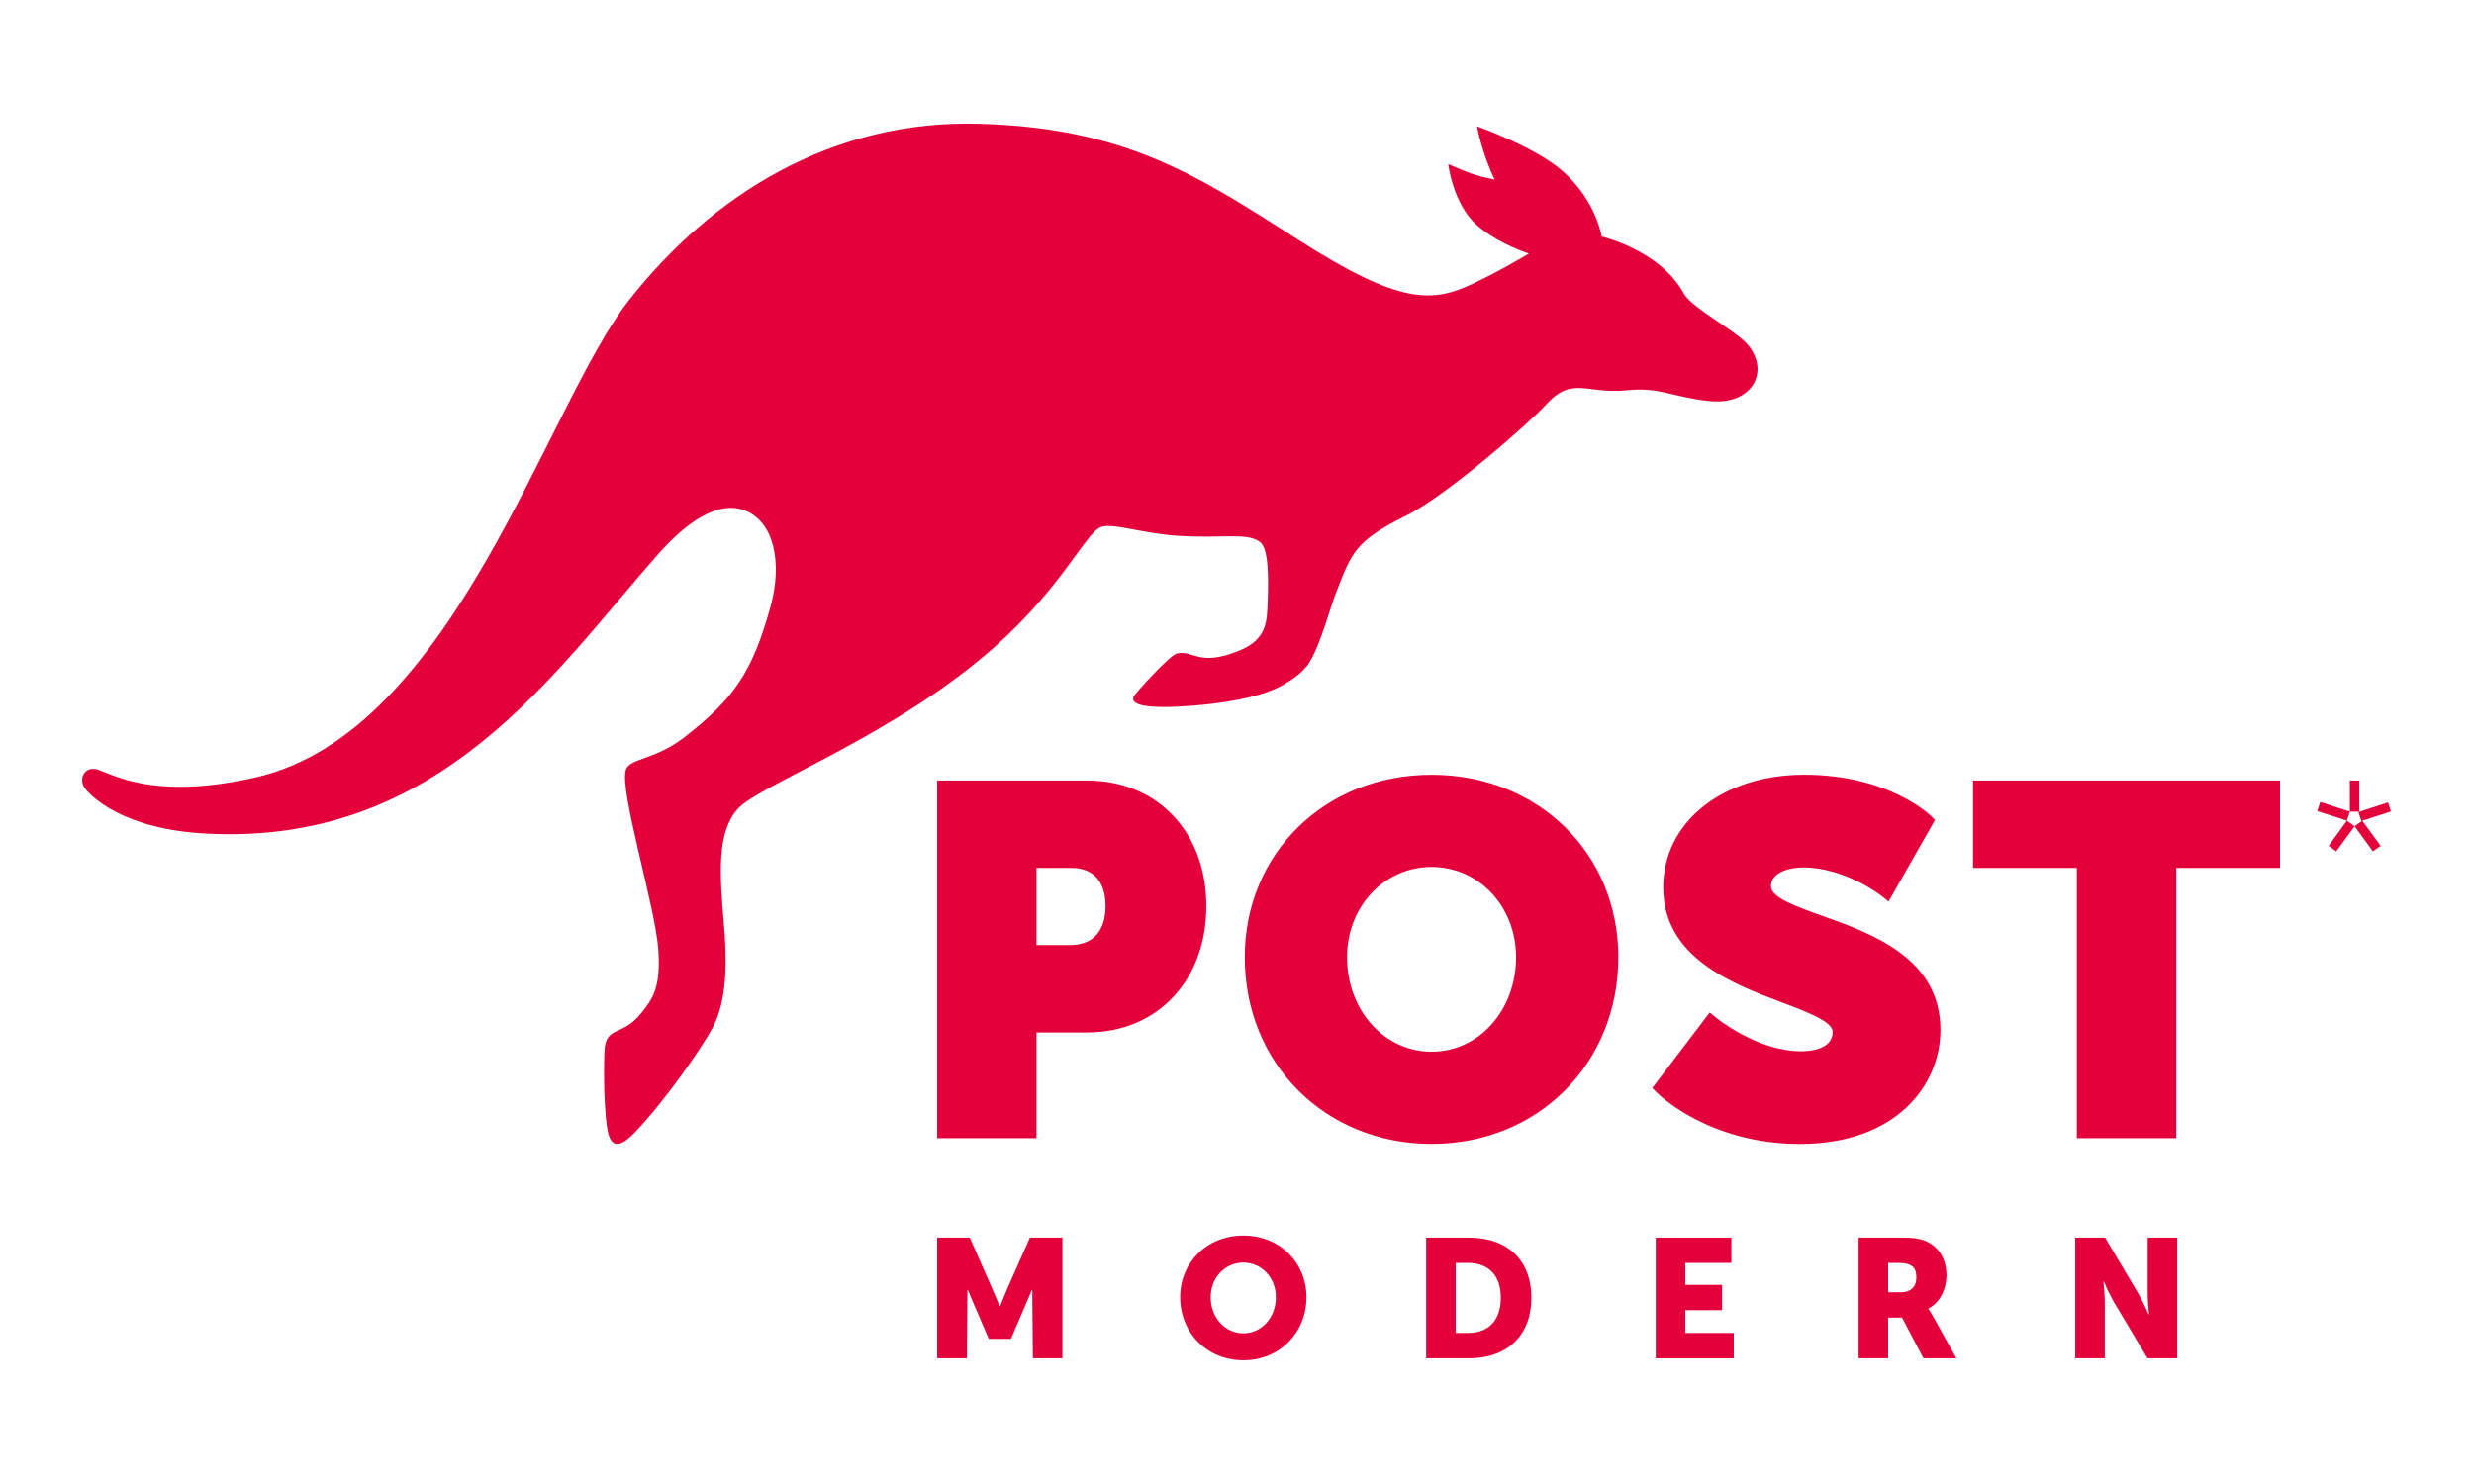
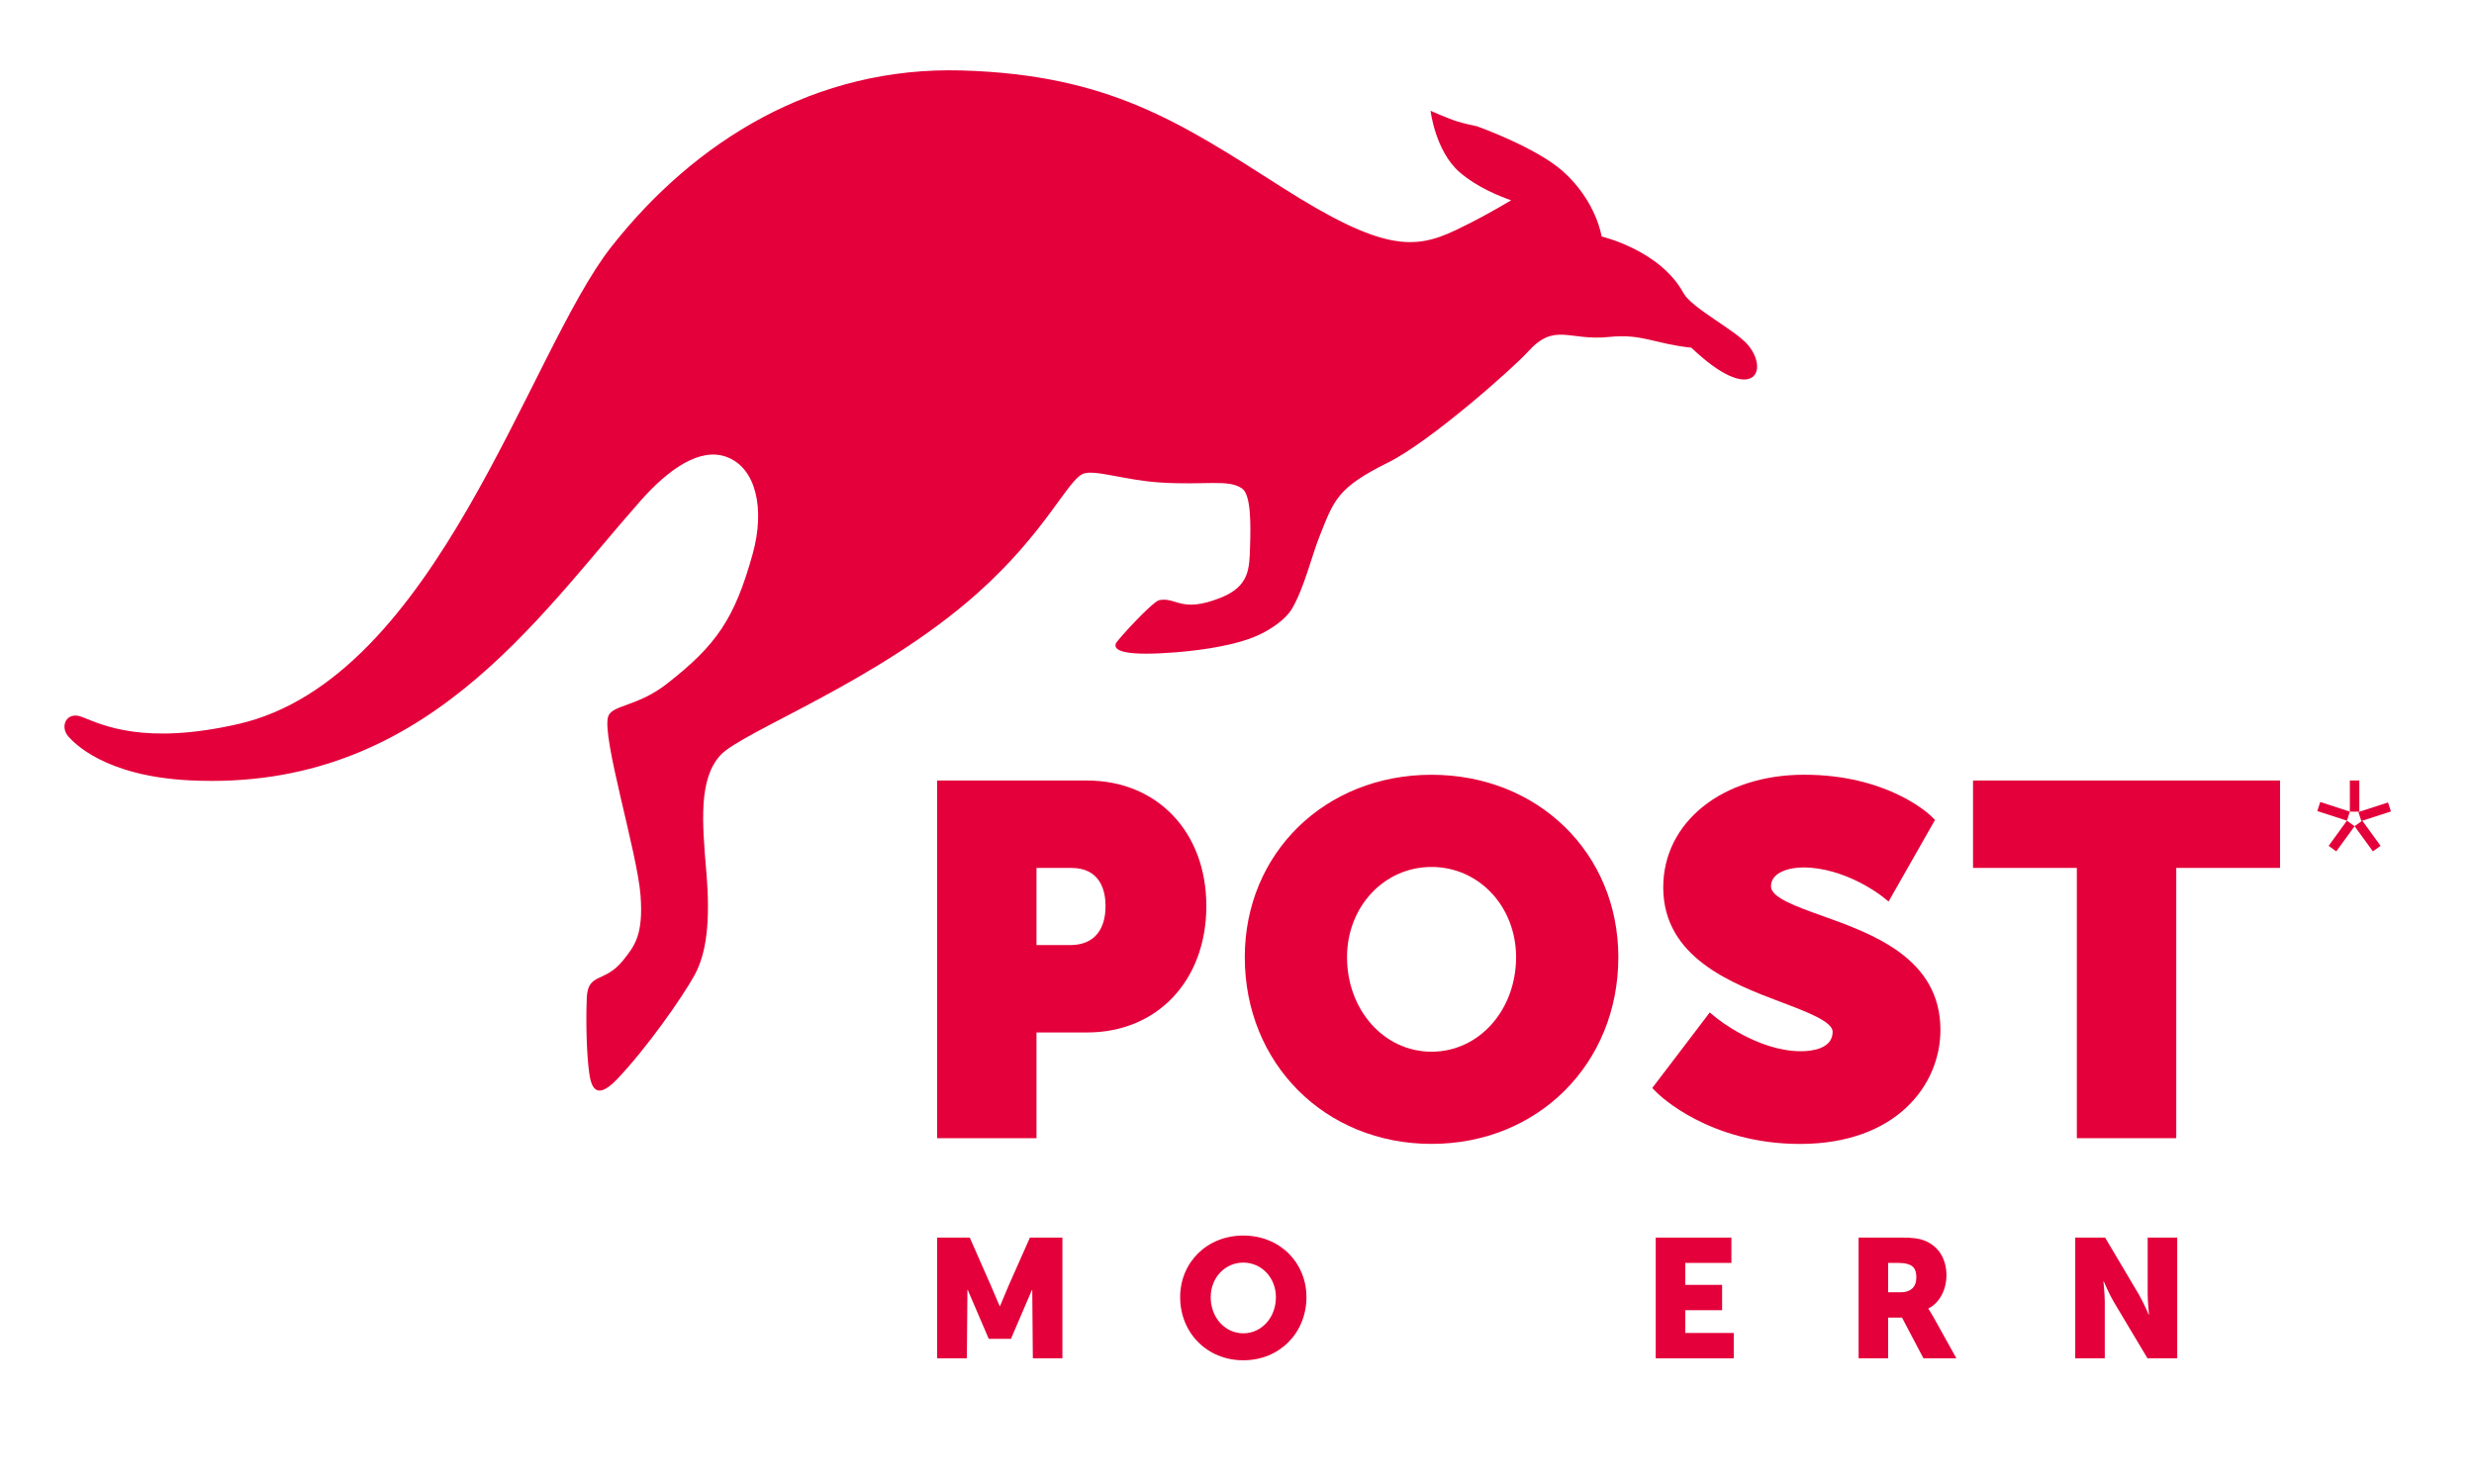
<svg xmlns="http://www.w3.org/2000/svg" version="1.1" id="Ebene_1" x="0px" y="0px" viewBox="0 0 566.93 340.16" style="enable-background:new 0 0 566.93 340.16;" xml:space="preserve">
  <style type="text/css">
	.st0{fill:#E4003A;}
</style>
  <g>
-     <path class="st0" d="M400.6,79.12c-2.82-3.42-12.92-8.45-14.83-11.96c-5.37-9.84-18.75-12.95-18.75-12.95s-1.16-8.03-8.82-14.9   c-6.2-5.56-19.73-10.36-19.73-10.36s1.11,6.24,4.05,12.22c-1.16-0.24-3.1-0.67-4.54-1.12c-2.18-0.68-6.11-2.44-6.11-2.44   s1.1,9.27,6.66,14.08c4,3.47,9.21,5.54,11.81,6.43c-3.22,1.93-7.75,4.5-12.66,6.83c-9.45,4.49-16.74,4.97-39.99-9.88   c-23.24-14.83-39.56-25.71-73.18-26.7c-33.62-0.99-61.24,16.09-80.39,40.45c-18.98,24.13-40,98.98-85.49,109.36   c-21.57,4.92-31.09,0.22-35.82-1.64c-3.51-1.38-5.2,2.22-3,4.6c1.19,1.28,8.18,8.98,27.75,9.95   c53.58,2.66,79.54-37.27,103.28-64.09c6.36-7.19,13.58-12.33,19.74-10.04c6.8,2.53,8.79,12,5.97,22.16   c-4.15,14.95-8.34,21.02-19.78,29.91c-6.68,5.19-12.47,4.74-13.35,7.42c-1.54,4.68,6.69,31.17,7.42,41.04   c0.66,8.92-1.3,11.5-3.98,14.83c-4.29,5.36-8.1,2.71-8.34,8.64c-0.25,6.12,0,13.17,0.55,17.16c0.39,2.79,1.33,6.77,6.38,1.48   c6.87-7.2,15.02-18.88,17.74-23.83c2.72-4.94,3.71-12.11,2.72-23.73c-0.99-11.62-1.73-21.26,3.21-26.7   c4.94-5.44,36.11-16.85,58.84-37.08c15.67-13.95,20.7-25.96,24.29-27.44c2.55-1.06,9.45,1.44,17.49,1.98   c10.59,0.7,15.85-0.83,18.97,1.41c2.04,1.47,1.96,8.3,1.8,13.3c-0.16,4.88-0.07,9.04-6.65,11.68c-9.15,3.68-10.17-0.16-14.13,0.58   c-1.55,0.29-9.76,9.26-10,9.99c-0.62,1.85,2.98,2.83,13.72,1.98c6.4-0.51,14.71-1.73,19.78-4.33c2.07-1.06,5.35-3.1,6.86-5.62   c2.75-4.61,4.6-12.24,6.24-16.38c3.4-8.56,4.07-11.36,15.82-17.18c9.68-4.8,28.7-21.7,32-25.35c6.21-6.89,9.32-2.46,18.62-3.43   c7.65-0.79,10.24,1.54,18.86,2.46C401.53,93,405.6,85.18,400.6,79.12z" />
+     <path class="st0" d="M400.6,79.12c-2.82-3.42-12.92-8.45-14.83-11.96c-5.37-9.84-18.75-12.95-18.75-12.95s-1.16-8.03-8.82-14.9   c-6.2-5.56-19.73-10.36-19.73-10.36c-1.16-0.24-3.1-0.67-4.54-1.12c-2.18-0.68-6.11-2.44-6.11-2.44   s1.1,9.27,6.66,14.08c4,3.47,9.21,5.54,11.81,6.43c-3.22,1.93-7.75,4.5-12.66,6.83c-9.45,4.49-16.74,4.97-39.99-9.88   c-23.24-14.83-39.56-25.71-73.18-26.7c-33.62-0.99-61.24,16.09-80.39,40.45c-18.98,24.13-40,98.98-85.49,109.36   c-21.57,4.92-31.09,0.22-35.82-1.64c-3.51-1.38-5.2,2.22-3,4.6c1.19,1.28,8.18,8.98,27.75,9.95   c53.58,2.66,79.54-37.27,103.28-64.09c6.36-7.19,13.58-12.33,19.74-10.04c6.8,2.53,8.79,12,5.97,22.16   c-4.15,14.95-8.34,21.02-19.78,29.91c-6.68,5.19-12.47,4.74-13.35,7.42c-1.54,4.68,6.69,31.17,7.42,41.04   c0.66,8.92-1.3,11.5-3.98,14.83c-4.29,5.36-8.1,2.71-8.34,8.64c-0.25,6.12,0,13.17,0.55,17.16c0.39,2.79,1.33,6.77,6.38,1.48   c6.87-7.2,15.02-18.88,17.74-23.83c2.72-4.94,3.71-12.11,2.72-23.73c-0.99-11.62-1.73-21.26,3.21-26.7   c4.94-5.44,36.11-16.85,58.84-37.08c15.67-13.95,20.7-25.96,24.29-27.44c2.55-1.06,9.45,1.44,17.49,1.98   c10.59,0.7,15.85-0.83,18.97,1.41c2.04,1.47,1.96,8.3,1.8,13.3c-0.16,4.88-0.07,9.04-6.65,11.68c-9.15,3.68-10.17-0.16-14.13,0.58   c-1.55,0.29-9.76,9.26-10,9.99c-0.62,1.85,2.98,2.83,13.72,1.98c6.4-0.51,14.71-1.73,19.78-4.33c2.07-1.06,5.35-3.1,6.86-5.62   c2.75-4.61,4.6-12.24,6.24-16.38c3.4-8.56,4.07-11.36,15.82-17.18c9.68-4.8,28.7-21.7,32-25.35c6.21-6.89,9.32-2.46,18.62-3.43   c7.65-0.79,10.24,1.54,18.86,2.46C401.53,93,405.6,85.18,400.6,79.12z" />
    <path class="st0" d="M249.11,178.91h-34.36v81.98h22.77v-24.23h11.58c16.1,0,27.34-11.92,27.34-28.98   C276.45,190.74,265.2,178.91,249.11,178.91z M245.16,216.63h-7.64v-17.69h7.96c6.83,0,7.86,5.47,7.86,8.73   C253.35,211.02,252.28,216.63,245.16,216.63z" />
    <path class="st0" d="M328.05,177.59c-24.4,0-42.8,17.97-42.8,41.81c0,24.4,18.4,42.8,42.8,42.8c24.4,0,42.8-18.4,42.8-42.8   C370.85,195.57,352.45,177.59,328.05,177.59z M328.05,241.07c-10.86,0-19.37-9.52-19.37-21.67c0-11.6,8.51-20.68,19.37-20.68   c10.86,0,19.37,9.08,19.37,20.68C347.41,231.56,338.91,241.07,328.05,241.07z" />
    <path class="st0" d="M444.66,236.07c0-16.46-15.65-22.05-27.08-26.14c-6.04-2.16-11.75-4.2-11.75-6.76c0-3.43,4.63-4.34,7.37-4.34   c9.6,0,17.86,6.45,17.94,6.51l1.64,1.3l10.64-18.7l-1-0.97c-0.4-0.38-9.91-9.39-28.98-9.39c-18.72,0-32.3,10.85-32.3,25.81   c0,16.11,15.75,22.06,27.24,26.4c5.7,2.15,11.58,4.38,11.58,6.71c0,4.02-5.07,4.46-7.25,4.46c-10.05,0-19.38-7.62-19.47-7.7   l-1.44-1.19l-13.18,17.32l1.11,1.11c0.48,0.48,11.98,11.71,32.74,11.71C434.59,262.2,444.66,248.66,444.66,236.07z" />
    <polygon class="st0" points="452.13,198.94 475.92,198.94 475.92,260.89 498.7,260.89 498.7,198.94 522.49,198.94 522.49,178.91    452.13,178.91  " />
    <path class="st0" d="M284.91,283.21c-8.36,0-14.47,6.19-14.47,14.12c0,8.13,6.12,14.47,14.47,14.47c8.36,0,14.47-6.35,14.47-14.47   C299.38,289.4,293.27,283.21,284.91,283.21z M284.91,305.62c-4.14,0-7.47-3.56-7.47-8.28c0-4.53,3.33-7.93,7.47-7.93   c4.14,0,7.47,3.41,7.47,7.93C292.38,302.06,289.05,305.62,284.91,305.62z" />
-     <path class="st0" d="M336.64,283.68h-9.83v27.67h9.83c8.71,0,14.28-5.19,14.28-13.89S345.34,283.68,336.64,283.68z M336.37,305.54   h-2.79v-16.06h2.79c4.57,0,7.55,2.71,7.55,7.97C343.91,302.76,341.05,305.54,336.37,305.54z" />
    <polygon class="st0" points="386.19,300.32 394.63,300.32 394.63,294.51 386.19,294.51 386.19,289.48 396.76,289.48 396.76,283.68    379.42,283.68 379.42,311.35 397.3,311.35 397.3,305.54 386.19,305.54  " />
    <path class="st0" d="M441.9,300.01v-0.08c2.75-1.39,4.14-4.6,4.14-7.55c0-4.03-1.97-6.85-5.11-8.05c-1.2-0.46-2.55-0.66-5.38-0.66   h-9.64v27.67h6.77v-9.33h3.17l4.91,9.33h7.55l-5.38-9.67C442.28,300.51,441.9,300.01,441.9,300.01z M435.62,296.21h-2.94v-6.73   h2.28c3.4,0,4.18,1.24,4.18,3.33C439.15,295.02,437.79,296.21,435.62,296.21z" />
    <path class="st0" d="M492.15,296.6c0,1.74,0.31,4.72,0.31,4.72h-0.08c0,0-1.24-2.9-2.32-4.72l-7.66-12.92h-6.85v27.67h6.77v-12.89   c0-1.74-0.31-4.72-0.31-4.72h0.08c0,0,1.24,2.9,2.32,4.72l7.7,12.89h6.81v-27.67h-6.77V296.6z" />
    <polygon class="st0" points="231.06,294.85 229.16,299.39 229.08,299.39 227.14,294.85 222.23,283.68 214.75,283.68 214.75,311.35    221.56,311.35 221.69,295.68 221.77,295.68 226.58,306.89 231.66,306.89 236.47,295.68 236.55,295.68 236.68,311.35 243.46,311.35    243.46,283.68 236.01,283.68  " />
    <polygon class="st0" points="539.57,189.38 539.57,189.38 537.81,188.11 538.48,186.04 540.65,186.04 540.65,178.91 538.48,178.91    538.48,186.04 531.7,183.83 531.02,185.91 537.81,188.11 533.62,193.88 535.37,195.15 539.57,189.38 543.76,195.15 545.52,193.88    541.33,188.11  " />
    <rect x="540.82" y="184.88" transform="matrix(0.951 -0.308 0.308 0.951 -30.818 176.881)" class="st0" width="7.13" height="2.17" />
  </g>
</svg>